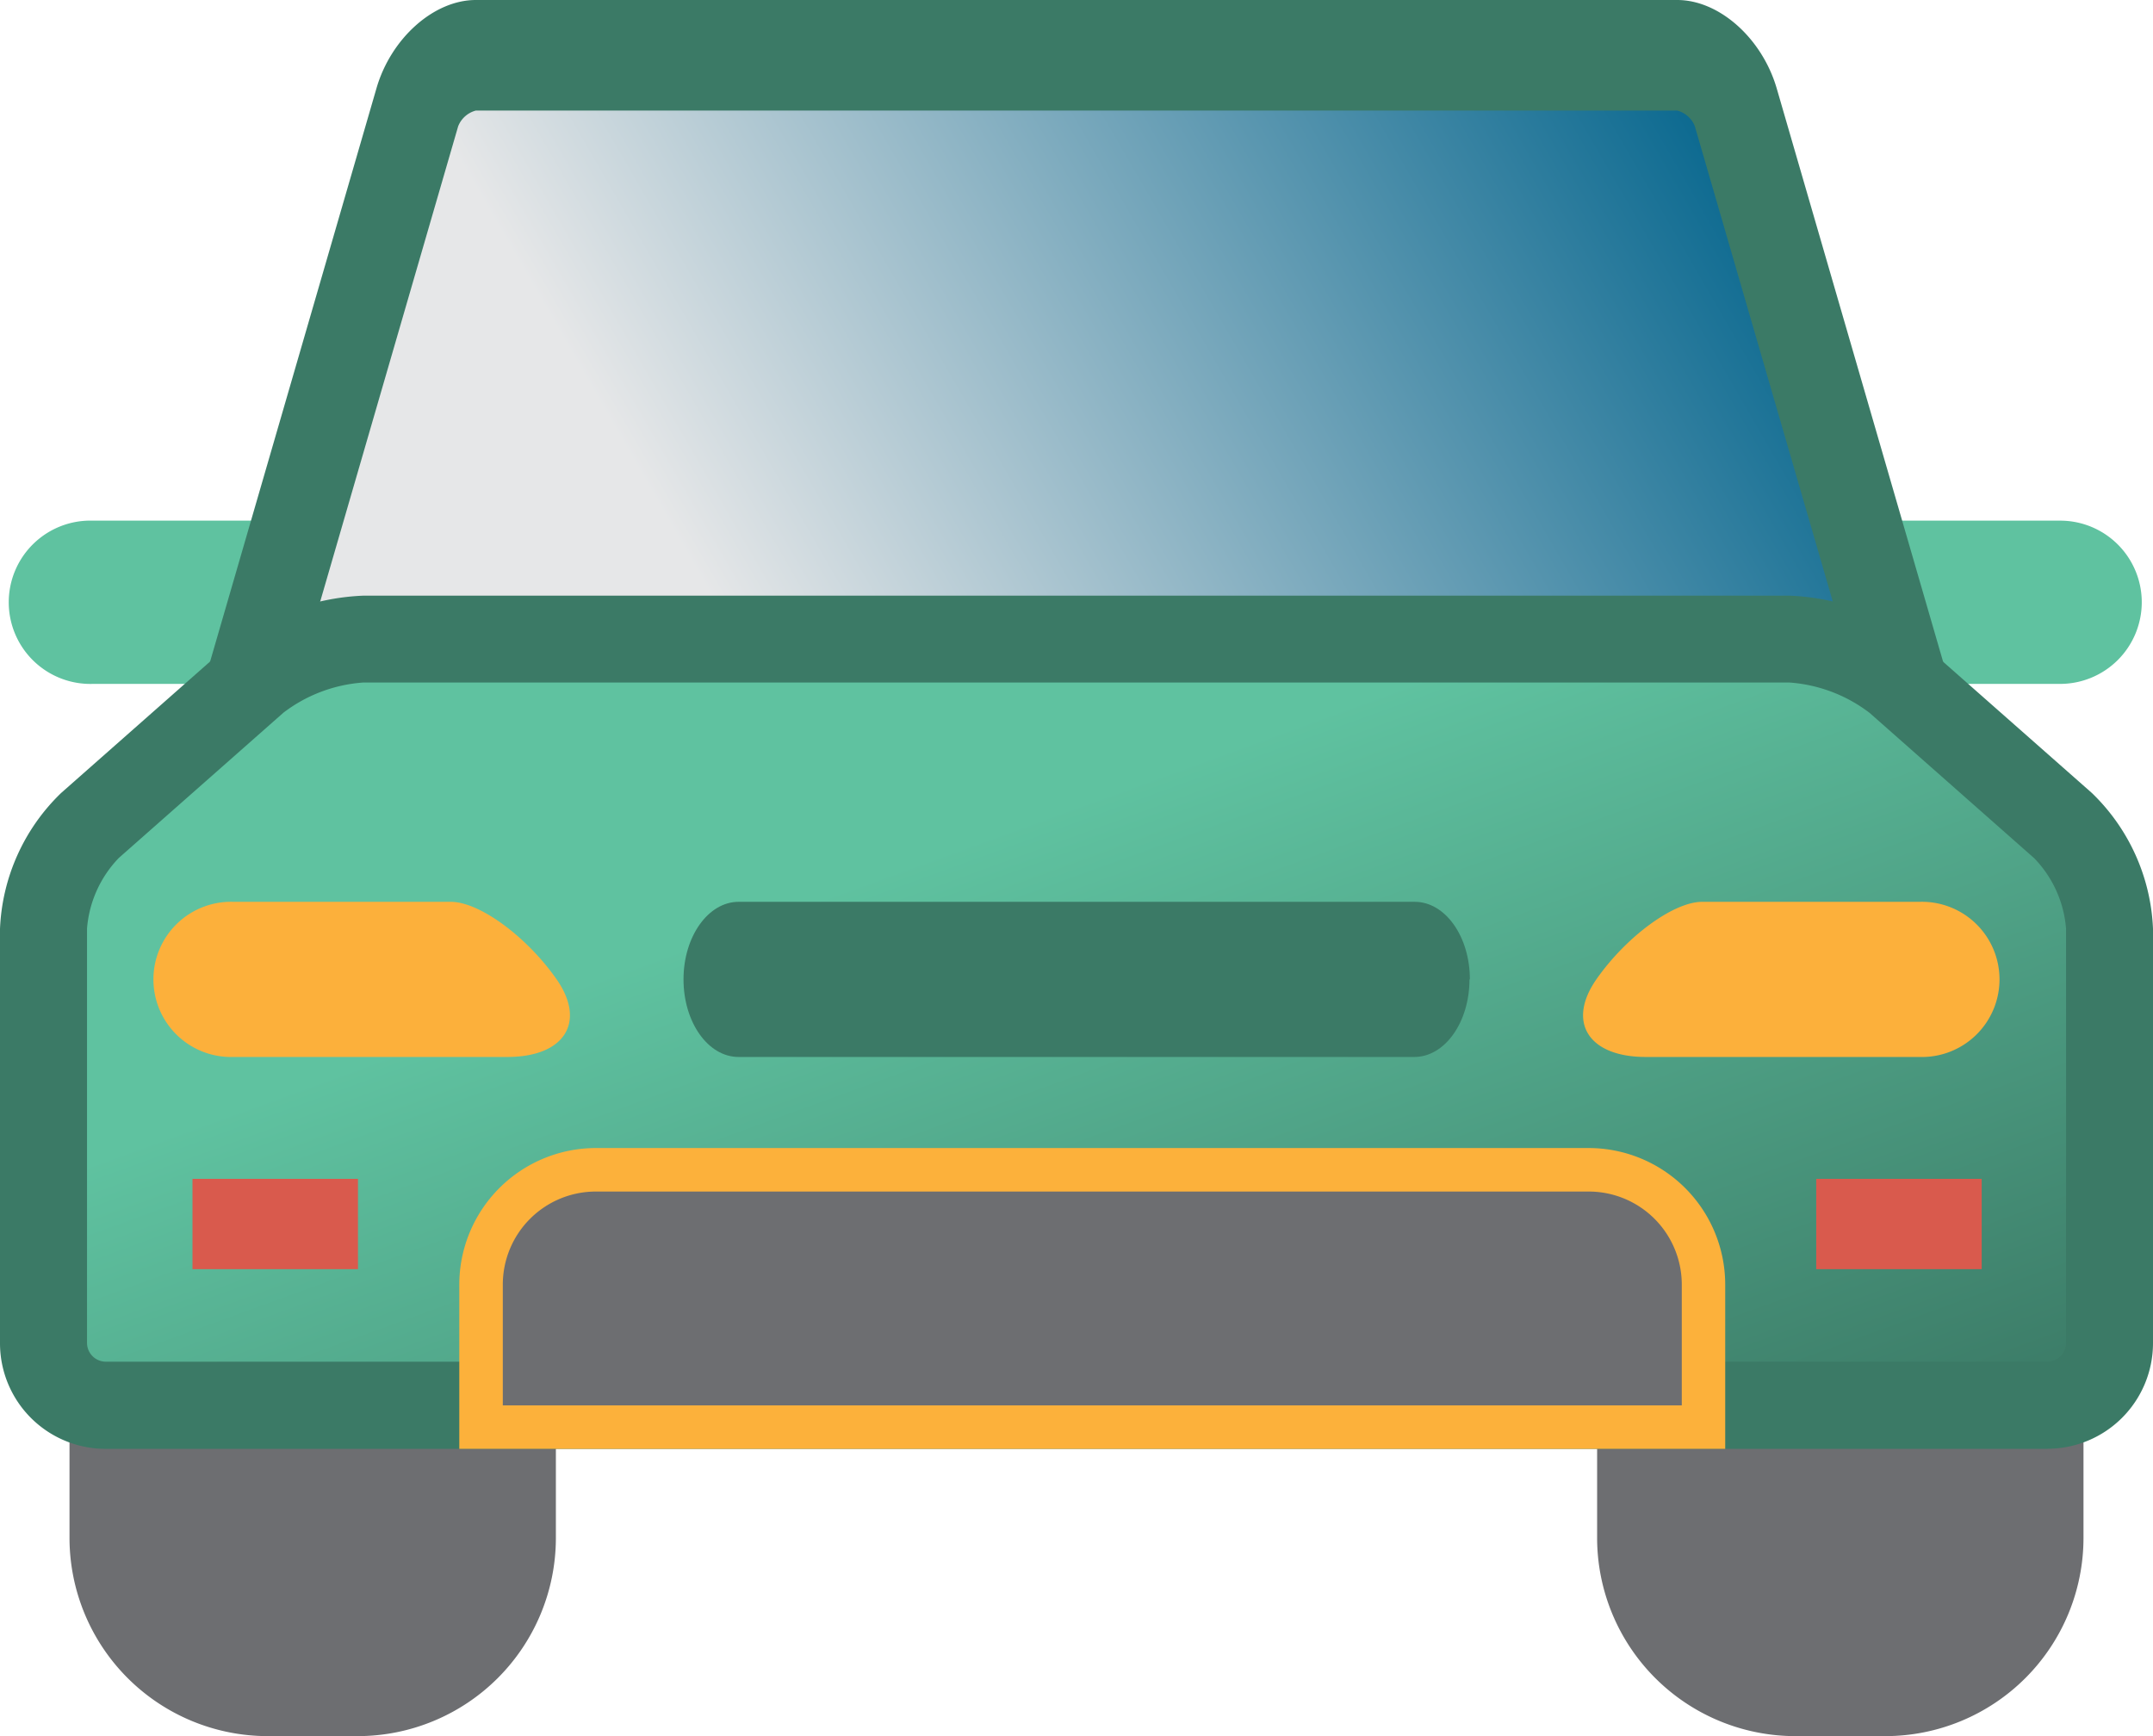
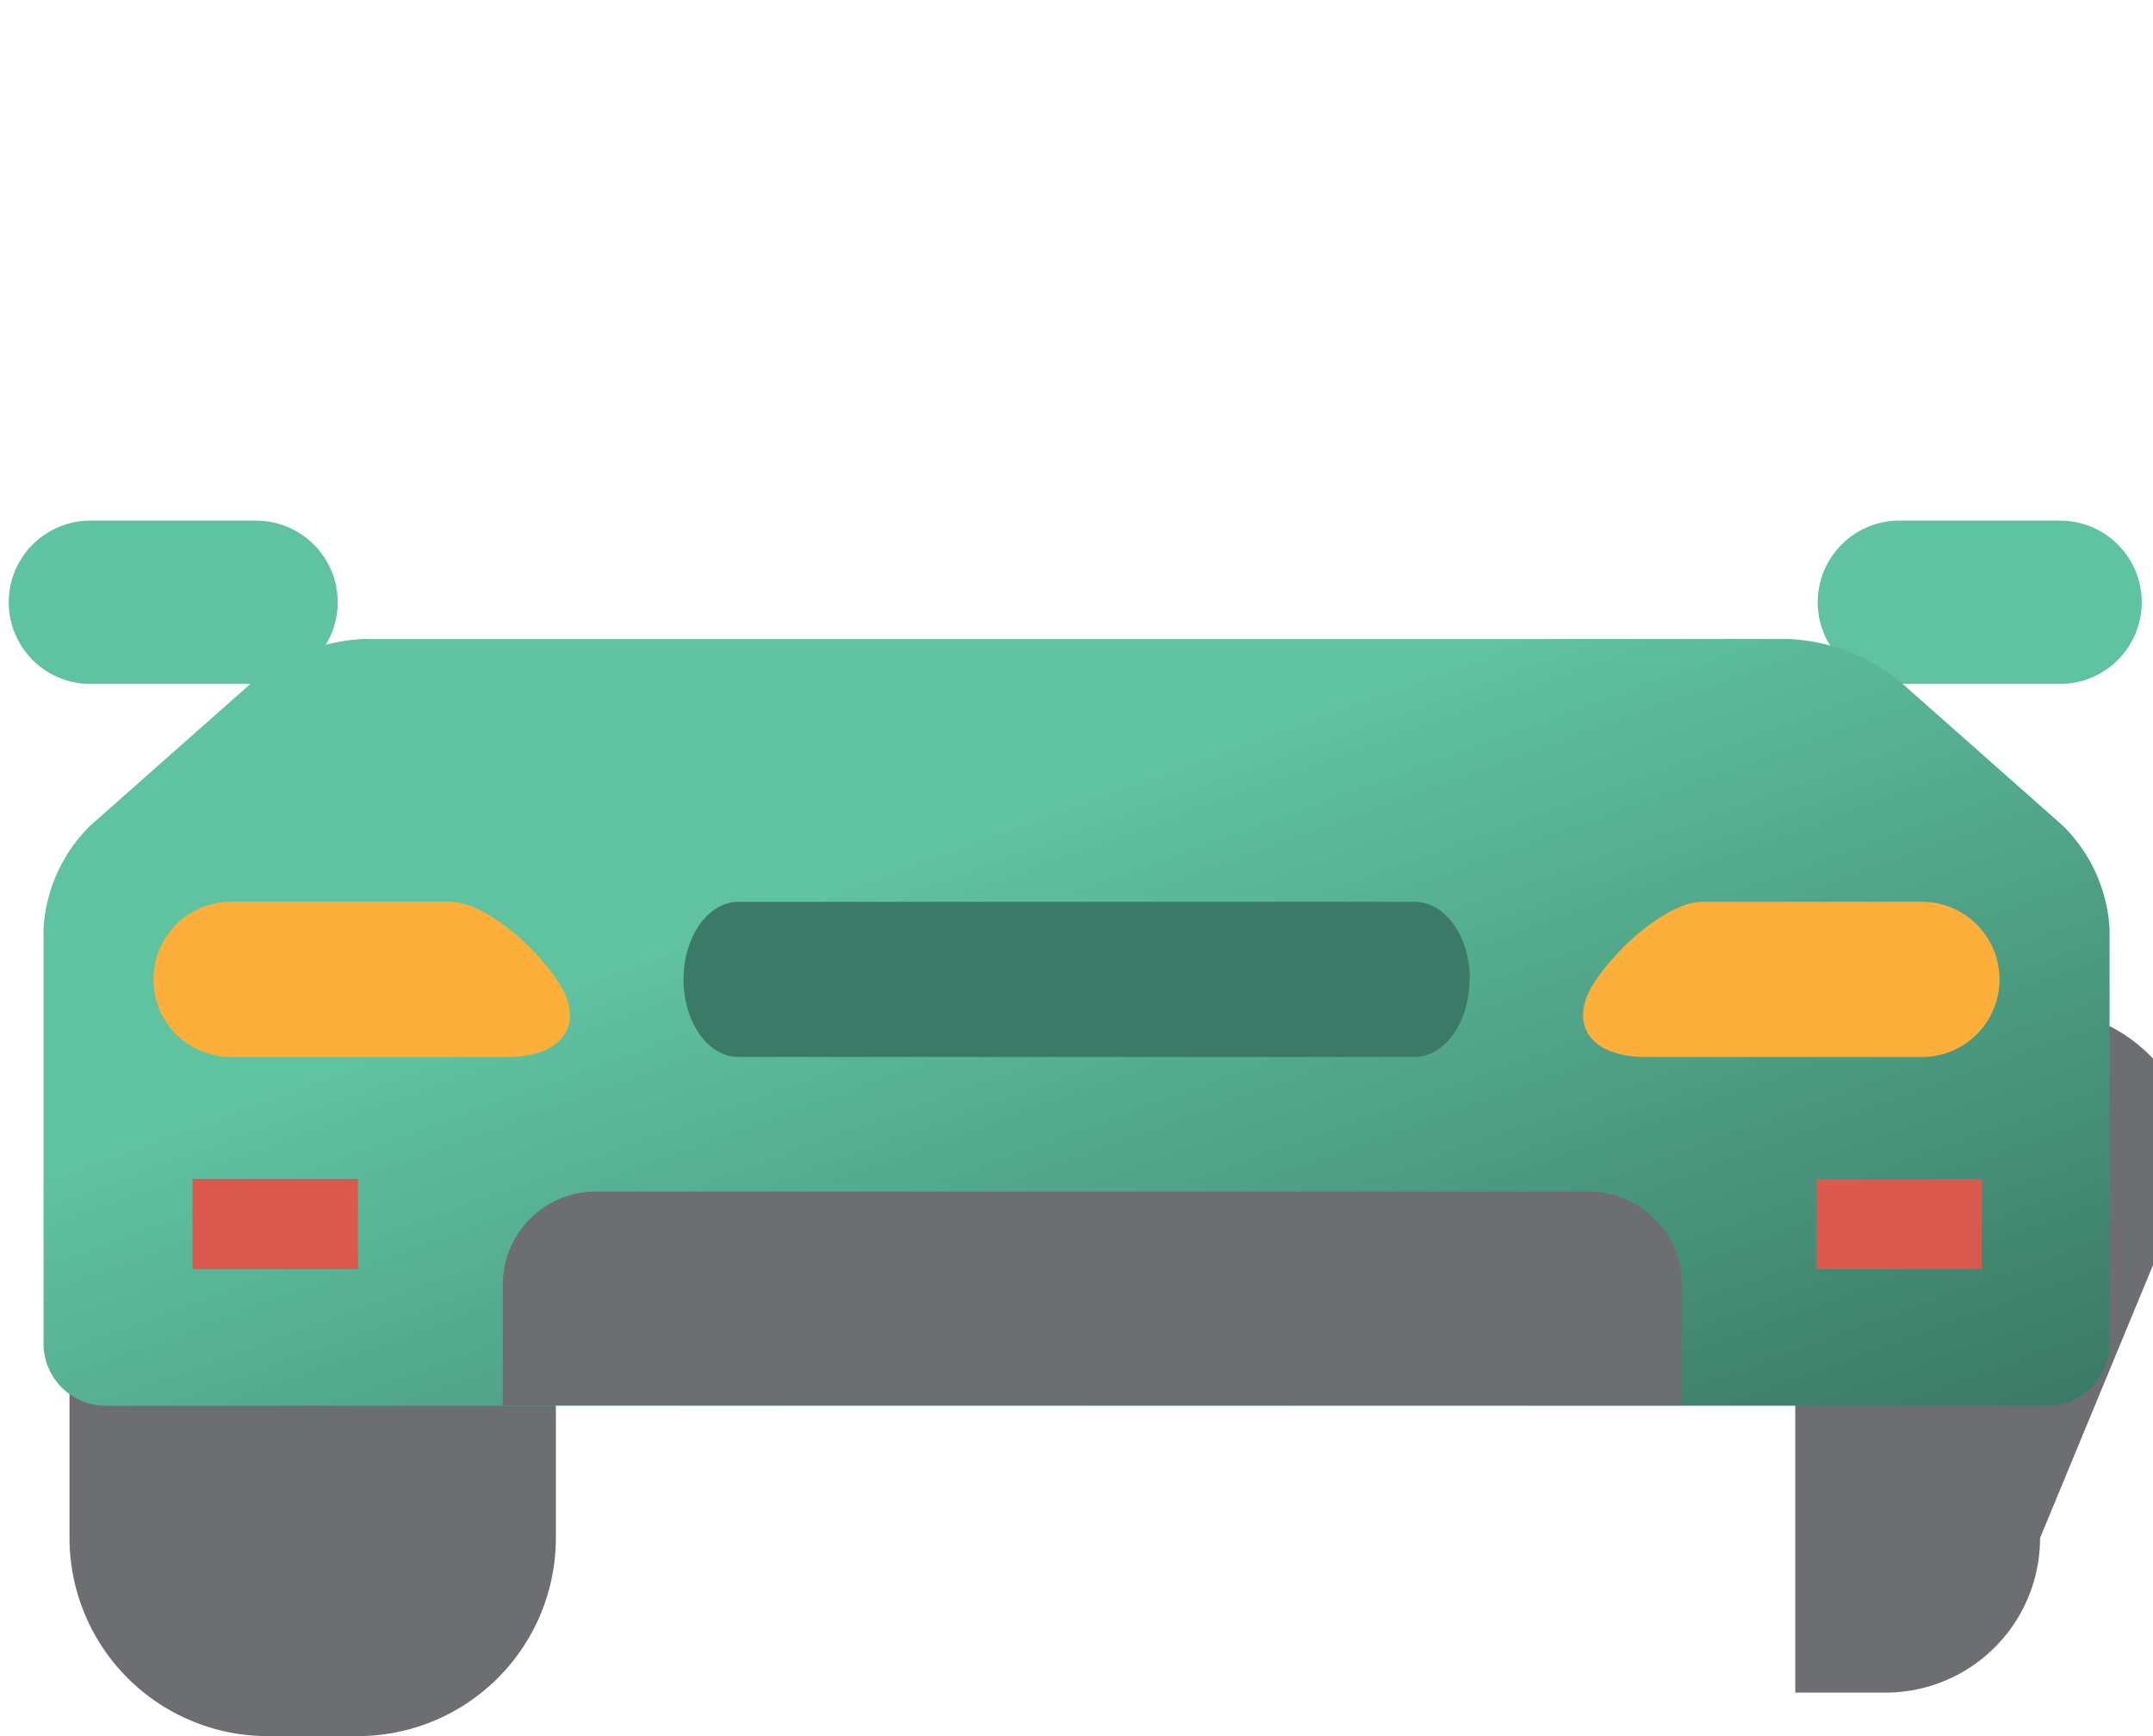
<svg xmlns="http://www.w3.org/2000/svg" viewBox="0 0 281.54 227.05">
  <defs>
    <style>.cls-1{fill:#5fc2a0;}.cls-2{fill:#6d6e71;}.cls-3{fill:url(#linear-gradient);}.cls-4{fill:#3b7a66;}.cls-5{fill:url(#linear-gradient-2);}.cls-6{fill:#d95a4d;}.cls-7{fill:#fcb03b;}.cls-8{fill:#fcb13b;}</style>
    <linearGradient id="linear-gradient" x1="41.18" y1="121.72" x2="227.41" y2="14.2" gradientUnits="userSpaceOnUse">
      <stop offset="0.31" stop-color="#e6e7e8" />
      <stop offset="1" stop-color="#04658d" />
    </linearGradient>
    <linearGradient id="linear-gradient-2" x1="108.79" y1="60.1" x2="167.3" y2="220.87" gradientUnits="userSpaceOnUse">
      <stop offset="0.31" stop-color="#5fc2a0" />
      <stop offset="1" stop-color="#3b7a66" />
    </linearGradient>
  </defs>
  <title>car</title>
  <g id="Layer_2" data-name="Layer 2">
    <g id="Layer_1-2" data-name="Layer 1">
      <path class="cls-1" d="M44.16,78.76A10.68,10.68,0,0,1,33.49,89.44H12.15a10.68,10.68,0,1,1,0-21.35H33.49A10.67,10.67,0,0,1,44.16,78.76" />
      <path class="cls-1" d="M280.07,78.76A10.68,10.68,0,0,1,269.4,89.44H248.05a10.68,10.68,0,0,1,0-21.35H269.4a10.67,10.67,0,0,1,10.67,10.67" />
      <path class="cls-2" d="M67,201.15a20.21,20.21,0,0,1-20.22,20.21H35a20.22,20.22,0,0,1-20.23-20.21v-69.1A20.22,20.22,0,0,1,35,111.84H46.79A20.21,20.21,0,0,1,67,132.05Z" />
      <path class="cls-2" d="M35,117.52a14.55,14.55,0,0,0-14.54,14.54v69.09A14.55,14.55,0,0,0,35,215.68H46.79a14.56,14.56,0,0,0,14.54-14.53V132.06a14.56,14.56,0,0,0-14.54-14.54ZM46.79,227.05H35a25.94,25.94,0,0,1-25.91-25.9V132.06A25.94,25.94,0,0,1,35,106.15H46.79a25.93,25.93,0,0,1,25.9,25.91v69.09a25.93,25.93,0,0,1-25.9,25.9" />
-       <path class="cls-2" d="M266.77,201.15a20.21,20.21,0,0,1-20.22,20.21H234.76a20.22,20.22,0,0,1-20.23-20.21v-69.1a20.22,20.22,0,0,1,20.23-20.21h11.79a20.21,20.21,0,0,1,20.22,20.21Z" />
-       <path class="cls-2" d="M234.76,117.52a14.55,14.55,0,0,0-14.54,14.54v69.09a14.55,14.55,0,0,0,14.54,14.53h11.79a14.56,14.56,0,0,0,14.54-14.53V132.06a14.56,14.56,0,0,0-14.54-14.54Zm11.79,109.53H234.76a25.94,25.94,0,0,1-25.91-25.9V132.06a25.94,25.94,0,0,1,25.91-25.91h11.79a25.93,25.93,0,0,1,25.9,25.91v69.09a25.93,25.93,0,0,1-25.9,25.9" />
-       <path class="cls-3" d="M227,14c-1.08-3.73-4.52-6.77-7.65-6.77H62.22c-3.13,0-6.57,3-7.65,6.77L30.13,98.28c-1.09,3.72.58,6.77,3.71,6.77H247.7c3.13,0,4.8-3,3.72-6.77Z" />
-       <path class="cls-4" d="M36.31,97.83H245.23l-23.6-81.31a3.4,3.4,0,0,0-2.31-2.06H62.22a3.42,3.42,0,0,0-2.31,2.06ZM247.7,112.28H33.84a9.15,9.15,0,0,1-8.1-5.09,15.11,15.11,0,0,1-.95-11.42L49.24,11.51C51.14,5,56.73,0,62.22,0h157.1c5.5,0,11.08,5,13,11.51l24.45,84.26a15.11,15.11,0,0,1-.95,11.42,9.14,9.14,0,0,1-8.1,5.09" />
+       <path class="cls-2" d="M266.77,201.15a20.21,20.21,0,0,1-20.22,20.21H234.76v-69.1a20.22,20.22,0,0,1,20.23-20.21h11.79a20.21,20.21,0,0,1,20.22,20.21Z" />
      <path class="cls-5" d="M248.24,88.94A25,25,0,0,0,234,83.57H47.5a24.91,24.91,0,0,0-14.19,5.37L11.78,108a20.54,20.54,0,0,0-6.09,13.49v54.24a8.14,8.14,0,0,0,8.12,8.11H267.75a8.14,8.14,0,0,0,8.11-8.11V121.45A20.58,20.58,0,0,0,269.77,108Z" />
-       <path class="cls-4" d="M47.5,89.26A19.46,19.46,0,0,0,37.07,93.2l-21.53,19a15,15,0,0,0-4.16,9.23v54.23a2.46,2.46,0,0,0,2.43,2.42H267.74a2.46,2.46,0,0,0,2.43-2.42V121.46a14.91,14.91,0,0,0-4.17-9.23l-21.52-19A19.55,19.55,0,0,0,234,89.26ZM267.74,189.48H13.81A13.81,13.81,0,0,1,0,175.69V121.46A26.18,26.18,0,0,1,8,103.7l21.53-19a30.5,30.5,0,0,1,18-6.8H234a30.43,30.43,0,0,1,18,6.8l21.54,19a26.17,26.17,0,0,1,8,17.75v54.23a13.82,13.82,0,0,1-13.8,13.79" />
      <rect class="cls-6" x="25.17" y="154.17" width="21.64" height="11.81" />
      <path class="cls-4" d="M192.16,128.08c0,5.6-3.22,10.15-7.21,10.15H96.58c-4,0-7.2-4.55-7.2-10.15s3.23-10.14,7.2-10.14H185c4,0,7.21,4.55,7.21,10.14" />
      <path class="cls-7" d="M72.79,128.08c-3.9-5.59-10.09-10.14-13.84-10.14H30.53a10.15,10.15,0,1,0,0,20.29H66.35c7.46,0,10.34-4.55,6.44-10.15" />
      <path class="cls-7" d="M208.75,128.08c3.9-5.59,10.09-10.14,13.84-10.14H251a10.15,10.15,0,1,1,0,20.29H215.2c-7.47,0-10.35-4.55-6.45-10.15" />
      <rect class="cls-6" x="237.5" y="154.17" width="21.64" height="11.81" />
-       <path class="cls-8" d="M71.44,178.11h142.8V168a6.5,6.5,0,0,0-6.49-6.48H77.91A6.49,6.49,0,0,0,71.44,168ZM225.6,189.48H60.06V168a17.88,17.88,0,0,1,17.85-17.86H207.75A17.87,17.87,0,0,1,225.6,168Z" />
      <path class="cls-2" d="M219.92,183.8V168a12.17,12.17,0,0,0-12.17-12.17H77.92A12.17,12.17,0,0,0,65.75,168V183.8Z" />
    </g>
  </g>
</svg>